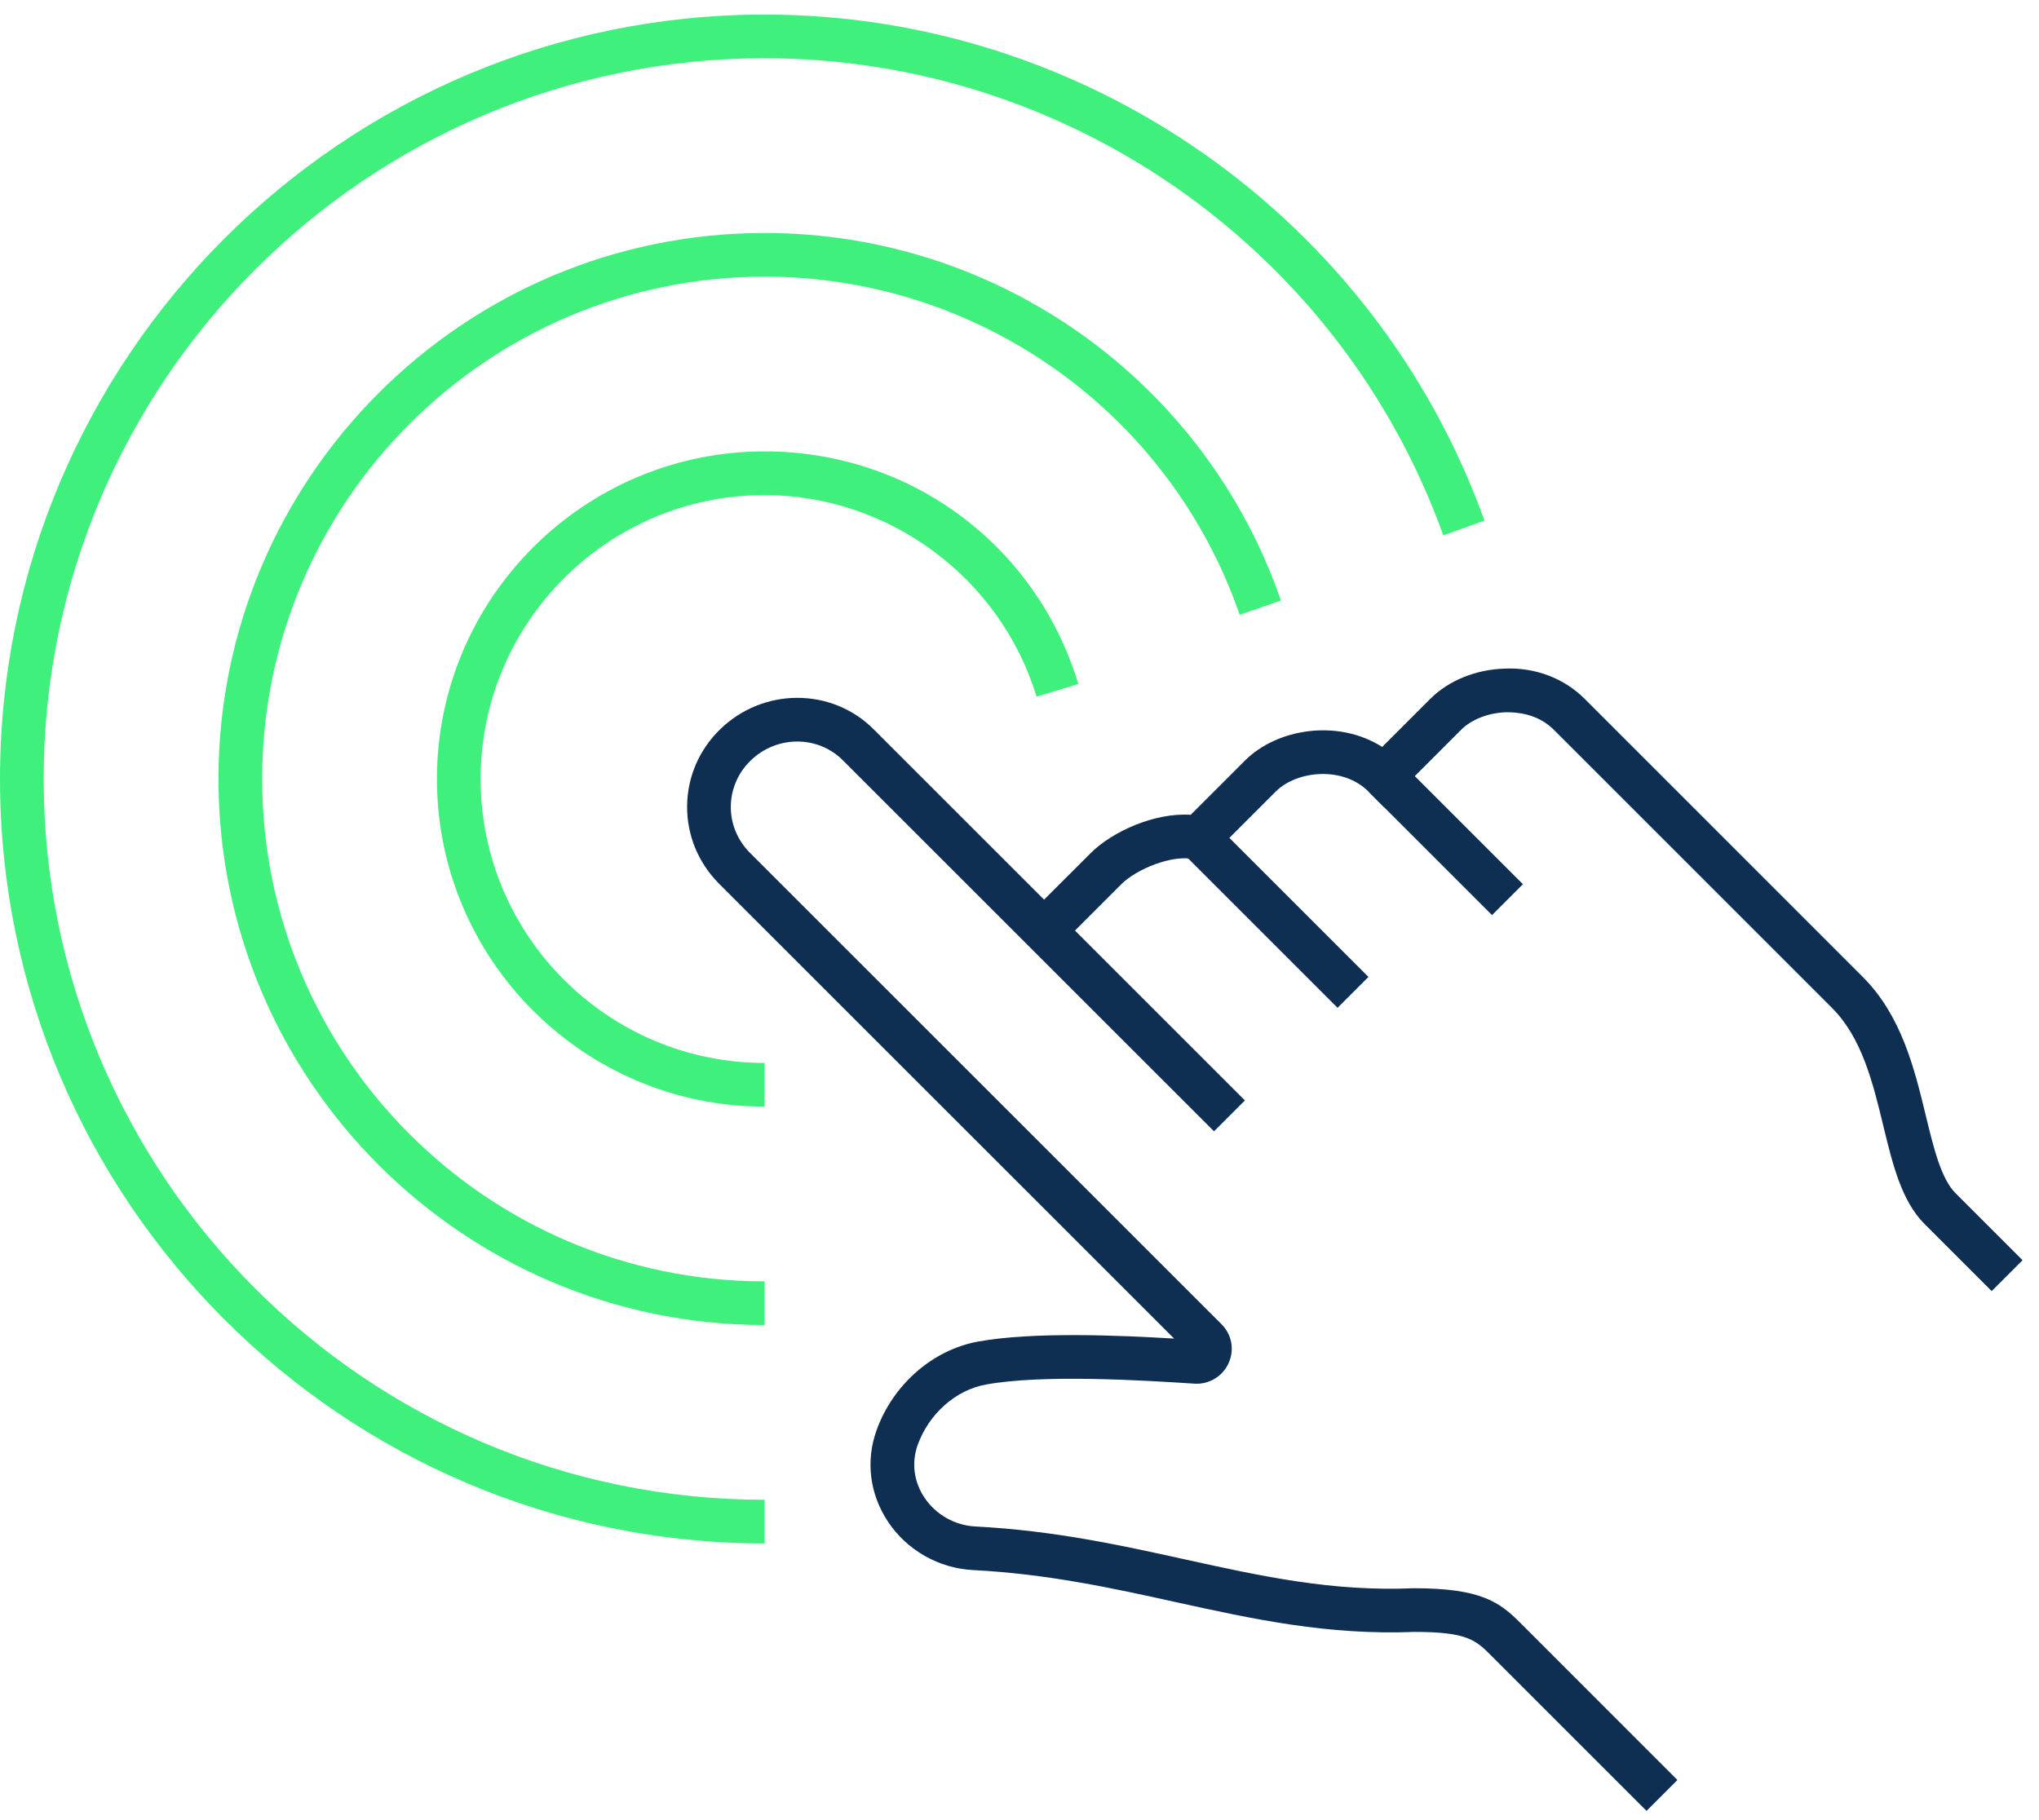
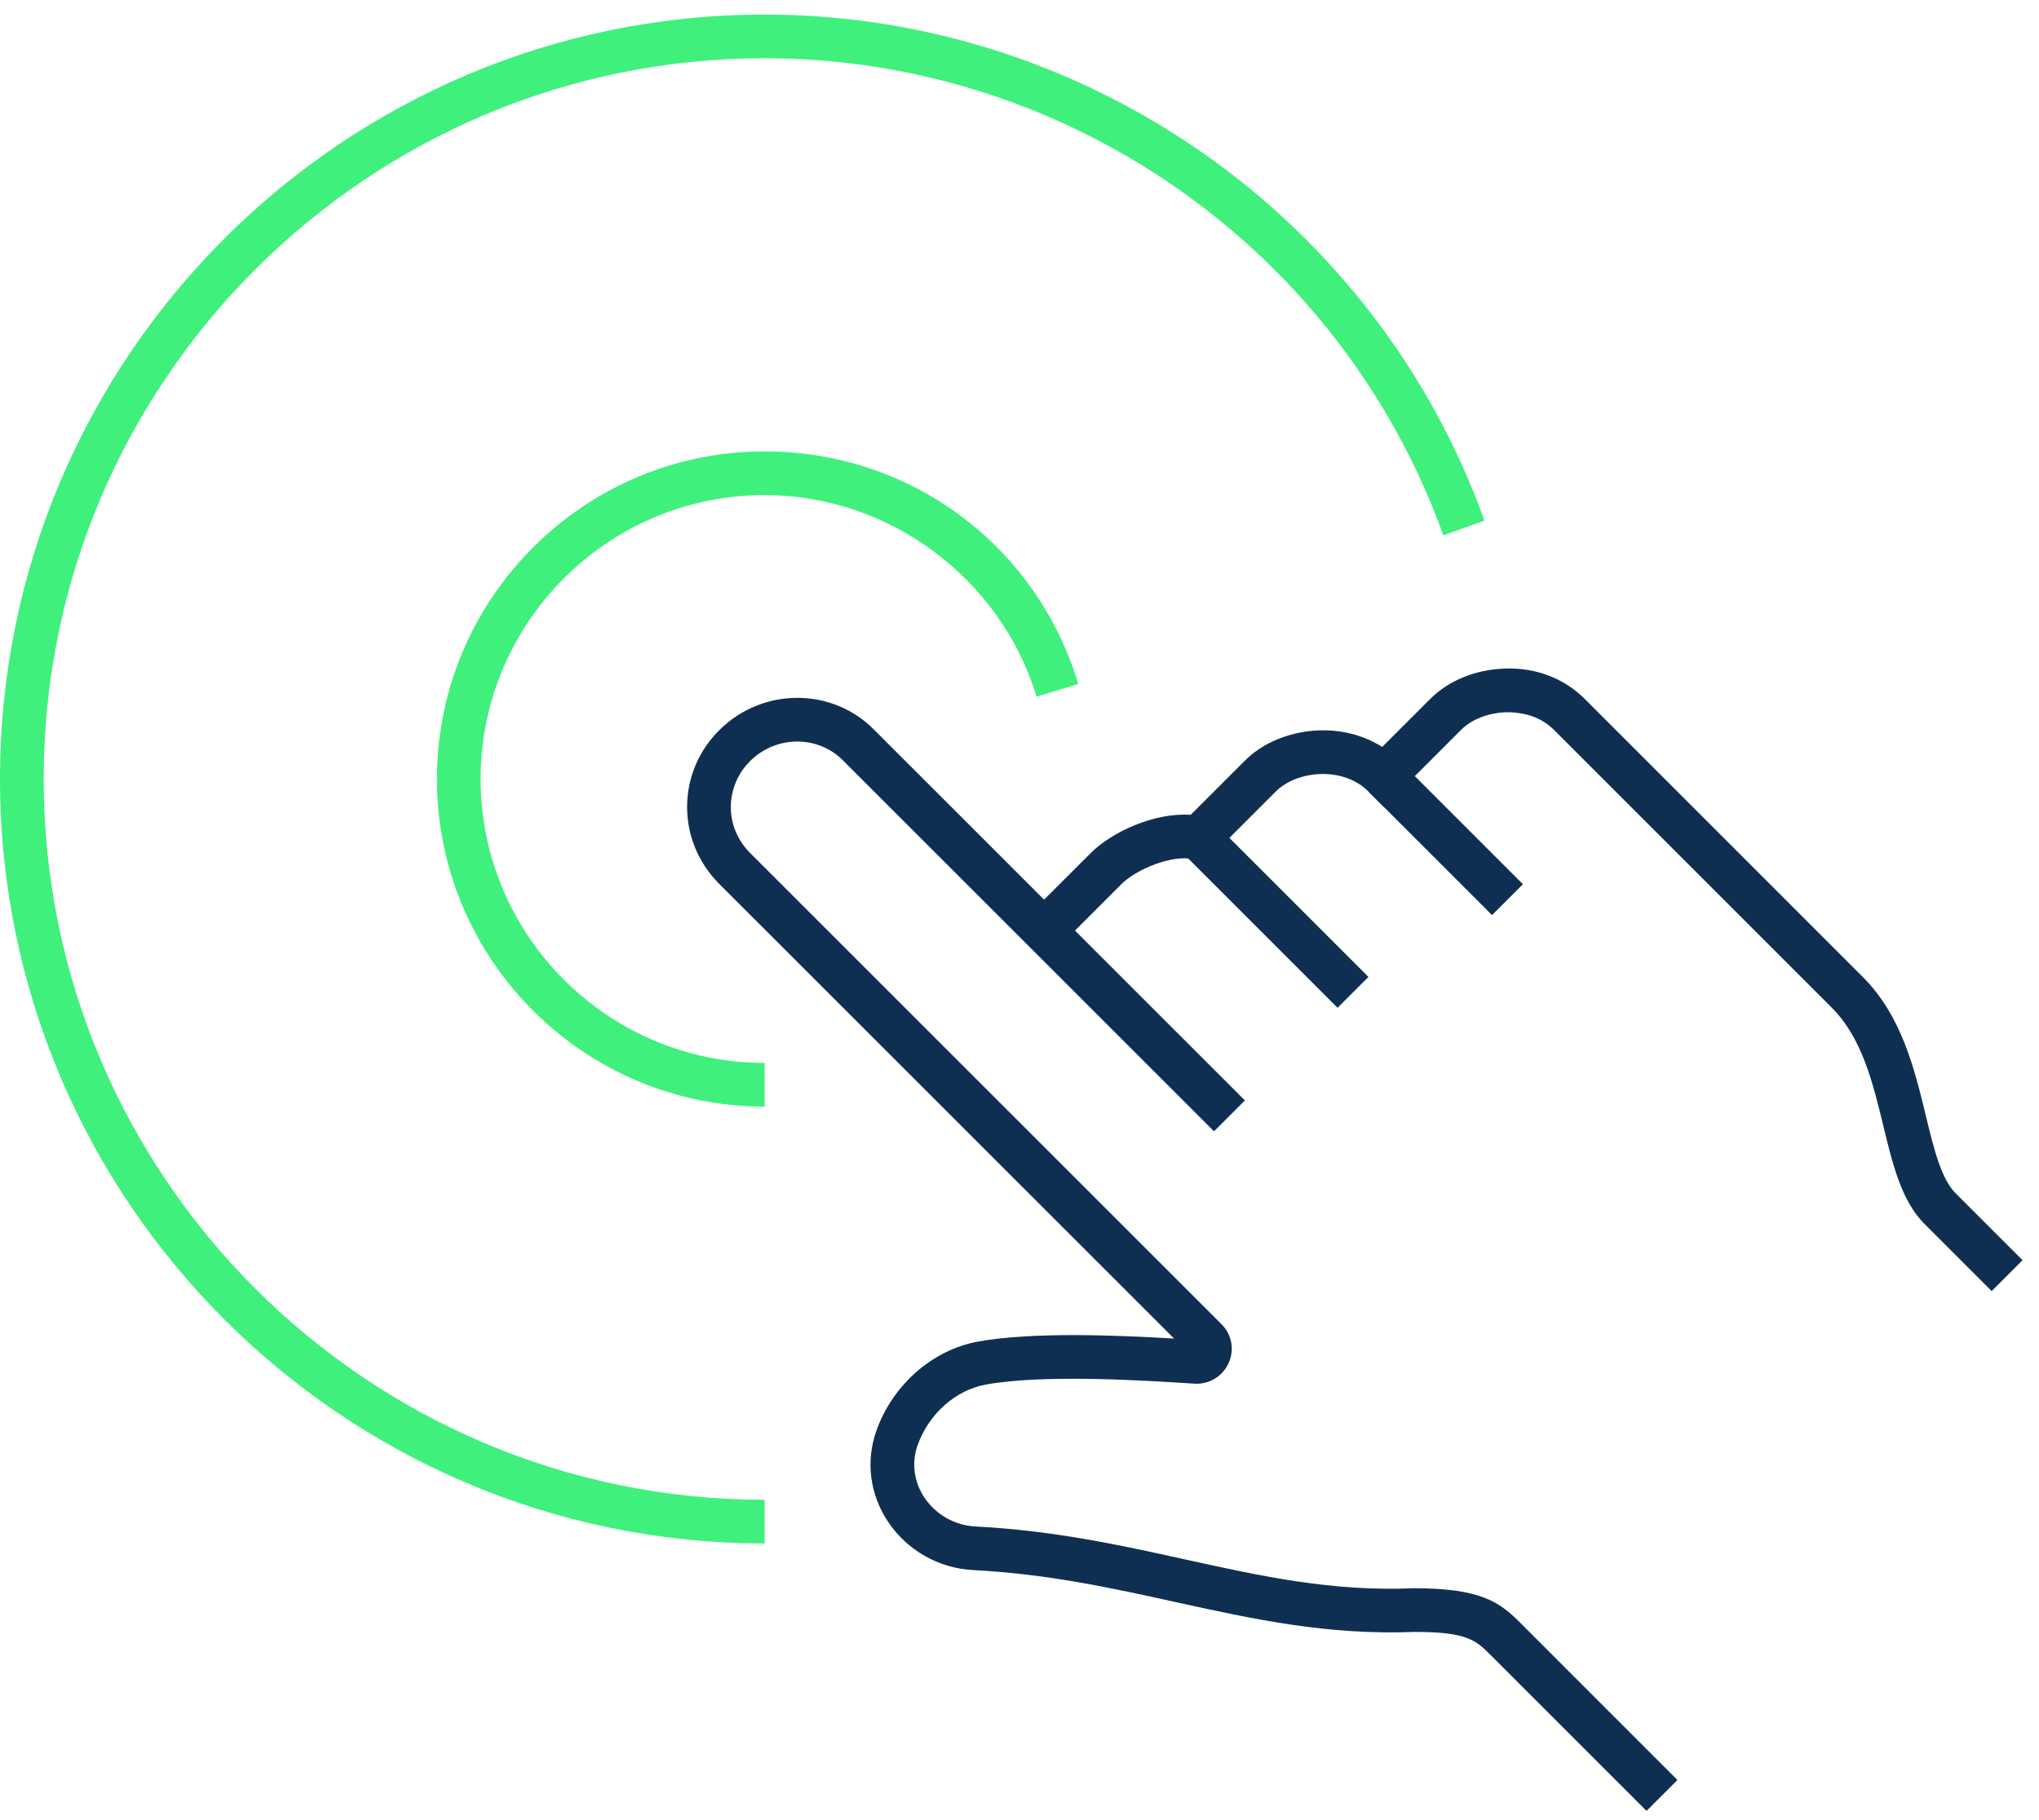
<svg xmlns="http://www.w3.org/2000/svg" width="112px" height="100px" viewBox="0 0 112 100" version="1.1">
  <title>99AA91BA-619A-4B85-BFC3-158CE67A3E2E</title>
  <desc>Created with sketchtool.</desc>
  <g id="Page-1" stroke="none" stroke-width="1" fill="none" fill-rule="evenodd">
    <g id="Home" transform="translate(-975, -1357)">
      <g id="localiseer_icon" transform="translate(975, 1357)">
        <path d="M109.4,70.934 L105.714,67.248 C104.449,65.983 103.962,63.977 103.448,61.853 C102.872,59.479 102.277,57.022 100.624,55.37 L85.35,40.094 C84.467,39.211 83.317,39.125 82.722,39.132 C81.752,39.166 80.831,39.523 80.26,40.094 L76.016,44.338 L75.169,43.488 C73.756,42.077 71.228,42.336 70.076,43.488 L66.217,47.347 L65.574,47.206 C64.393,46.942 62.428,47.746 61.592,48.581 L58.199,51.974 L56.5,50.278 L59.896,46.884 C61.088,45.689 63.419,44.635 65.404,44.767 L68.38,41.791 C70.136,40.027 73.487,39.487 75.923,41.038 L78.563,38.398 C79.568,37.39 81.056,36.785 82.648,36.734 C84.344,36.66 85.919,37.272 87.047,38.398 L102.32,53.674 C104.449,55.8 105.157,58.716 105.781,61.286 C106.213,63.074 106.624,64.762 107.411,65.551 L111.097,69.238 L109.4,70.934 Z" id="Fill-1" fill="#0F2F52" />
        <polygon id="Fill-3" fill="#0F2F52" points="73.471 55.37 64.984 46.883 66.681 45.186 75.168 53.673" />
        <polygon id="Fill-5" fill="#0F2F52" points="81.956 50.277 75.169 43.49 76.866 41.793 83.653 48.58" />
        <path d="M90.442,99.493 L81.955,91.007 C81.075,90.119 80.621,89.66 77.715,89.66 C72.924,89.85 68.868,88.964 64.567,88.019 C61.121,87.258 57.557,86.475 53.451,86.262 C51.567,86.166 49.819,85.172 48.778,83.607 C47.772,82.098 47.542,80.267 48.147,78.584 C49.049,76.064 51.247,74.149 53.743,73.705 C56.767,73.158 61.515,73.367 64.493,73.544 L39.473,48.529 C38.343,47.377 37.731,45.875 37.742,44.288 C37.757,42.702 38.393,41.209 39.538,40.088 C41.916,37.751 45.723,37.76 48.024,40.103 L68.381,60.459 L66.684,62.156 L46.318,41.792 C44.938,40.388 42.653,40.391 41.218,41.799 C40.534,42.471 40.152,43.364 40.143,44.31 C40.135,45.253 40.503,46.151 41.177,46.839 L67.097,72.755 C67.663,73.321 67.817,74.156 67.488,74.888 C67.157,75.625 66.406,76.069 65.621,76.021 C62.851,75.843 57.339,75.493 54.166,76.067 C52.5,76.364 51.024,77.67 50.405,79.395 C50.062,80.355 50.194,81.407 50.775,82.275 C51.399,83.214 52.445,83.809 53.575,83.867 C57.881,84.09 61.541,84.894 65.083,85.674 C69.228,86.586 73.147,87.457 77.664,87.26 L77.671,87.26 C81.351,87.26 82.378,88.023 83.53,89.183 L92.139,97.796 L90.442,99.493 Z" id="Fill-7" fill="#0F2F52" />
        <path d="M42,60.8 C32.074,60.8 24,52.726 24,42.8 C24,32.874 32.074,24.8 42,24.8 C49.994,24.8 56.918,29.936 59.232,37.58 L56.935,38.274 C54.96,31.753 48.821,27.2 42,27.2 C33.398,27.2 26.4,34.198 26.4,42.8 C26.4,51.402 33.398,58.4 42,58.4 L42,60.8 Z" id="Fill-9" fill="#40F07D" />
-         <path d="M42,72.8 C25.457,72.8 12,59.343 12,42.8 C12,26.257 25.457,12.8 42,12.8 C54.787,12.8 66.185,20.914 70.361,32.994 L68.093,33.776 C64.25,22.664 53.765,15.2 42,15.2 C26.782,15.2 14.4,27.582 14.4,42.8 C14.4,58.018 26.782,70.4 42,70.4 L42,72.8 Z" id="Fill-11" fill="#40F07D" />
-         <path d="M42,84.8 C18.842,84.8 0,65.958 0,42.8 C0,19.642 18.842,0.8 42,0.8 C59.676,0.8 75.566,11.972 81.54,28.602 L79.279,29.413 C73.649,13.736 58.666,3.2 42,3.2 C20.165,3.2 2.4,20.965 2.4,42.8 C2.4,64.635 20.165,82.4 42,82.4 L42,84.8 Z" id="Fill-13" fill="#40F07D" />
+         <path d="M42,84.8 C18.842,84.8 0,65.958 0,42.8 C0,19.642 18.842,0.8 42,0.8 C59.676,0.8 75.566,11.972 81.54,28.602 L79.279,29.413 C73.649,13.736 58.666,3.2 42,3.2 C20.165,3.2 2.4,20.965 2.4,42.8 C2.4,64.635 20.165,82.4 42,82.4 Z" id="Fill-13" fill="#40F07D" />
      </g>
    </g>
  </g>
</svg>